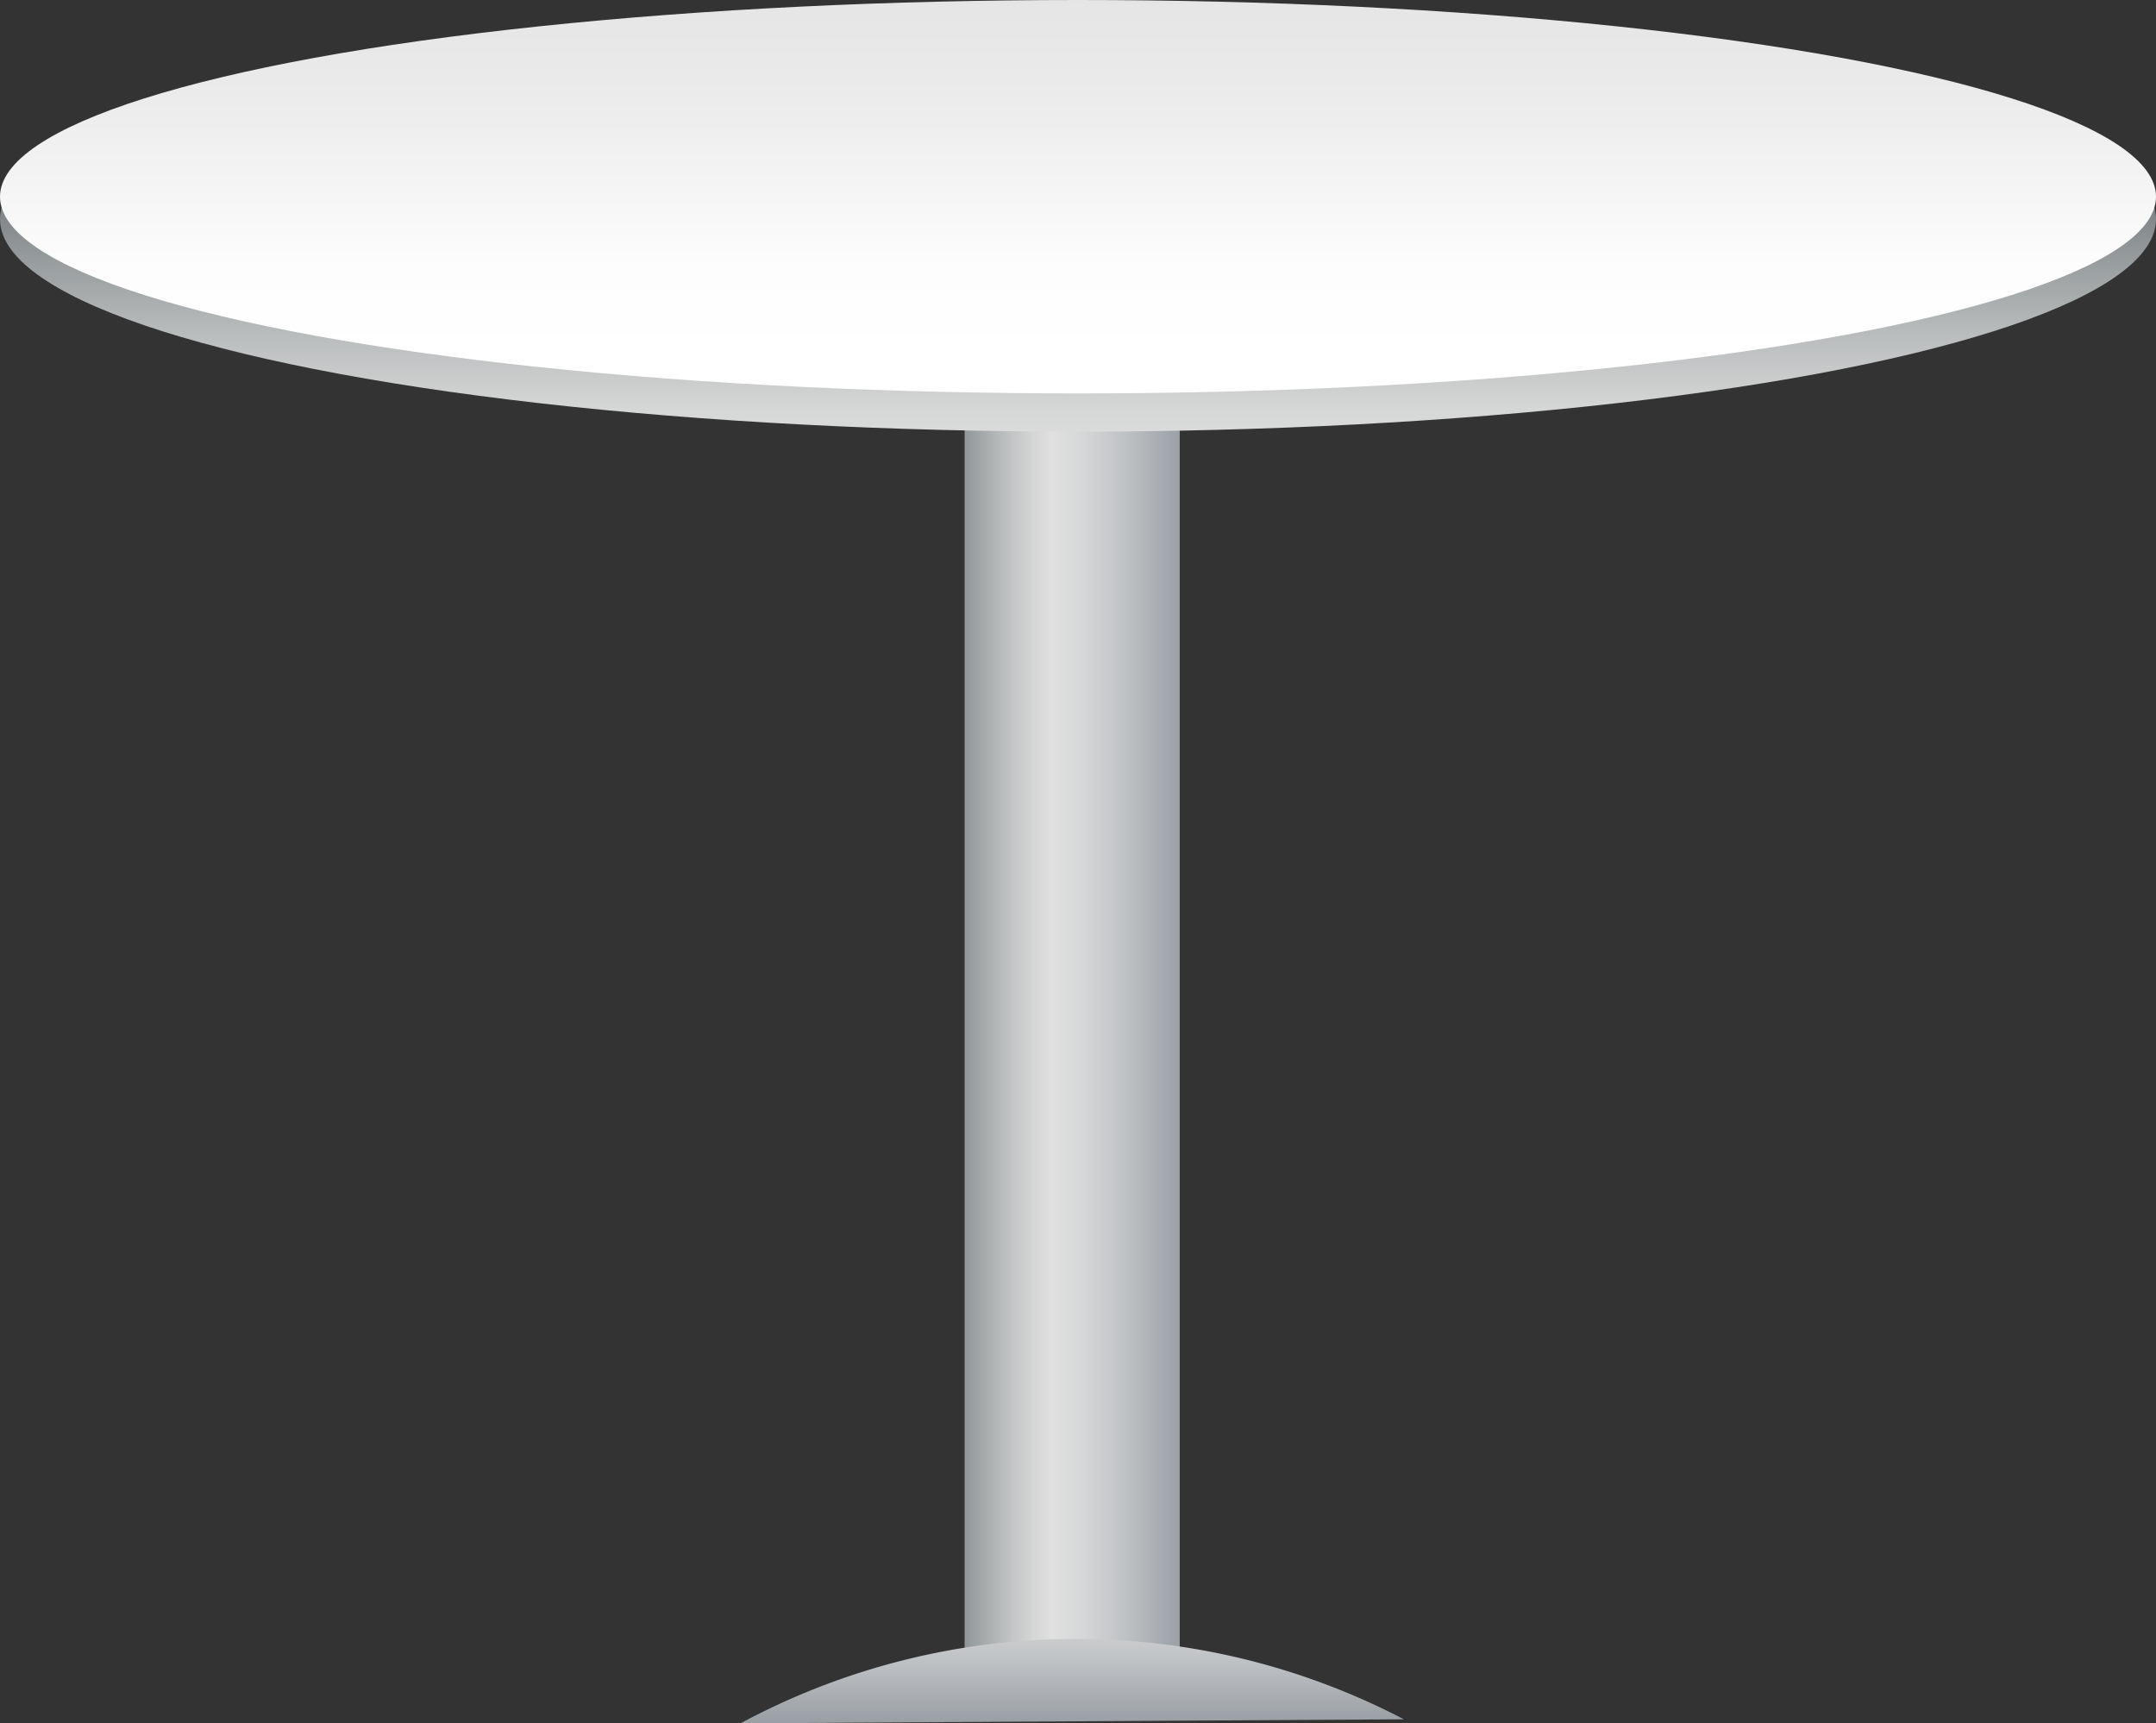
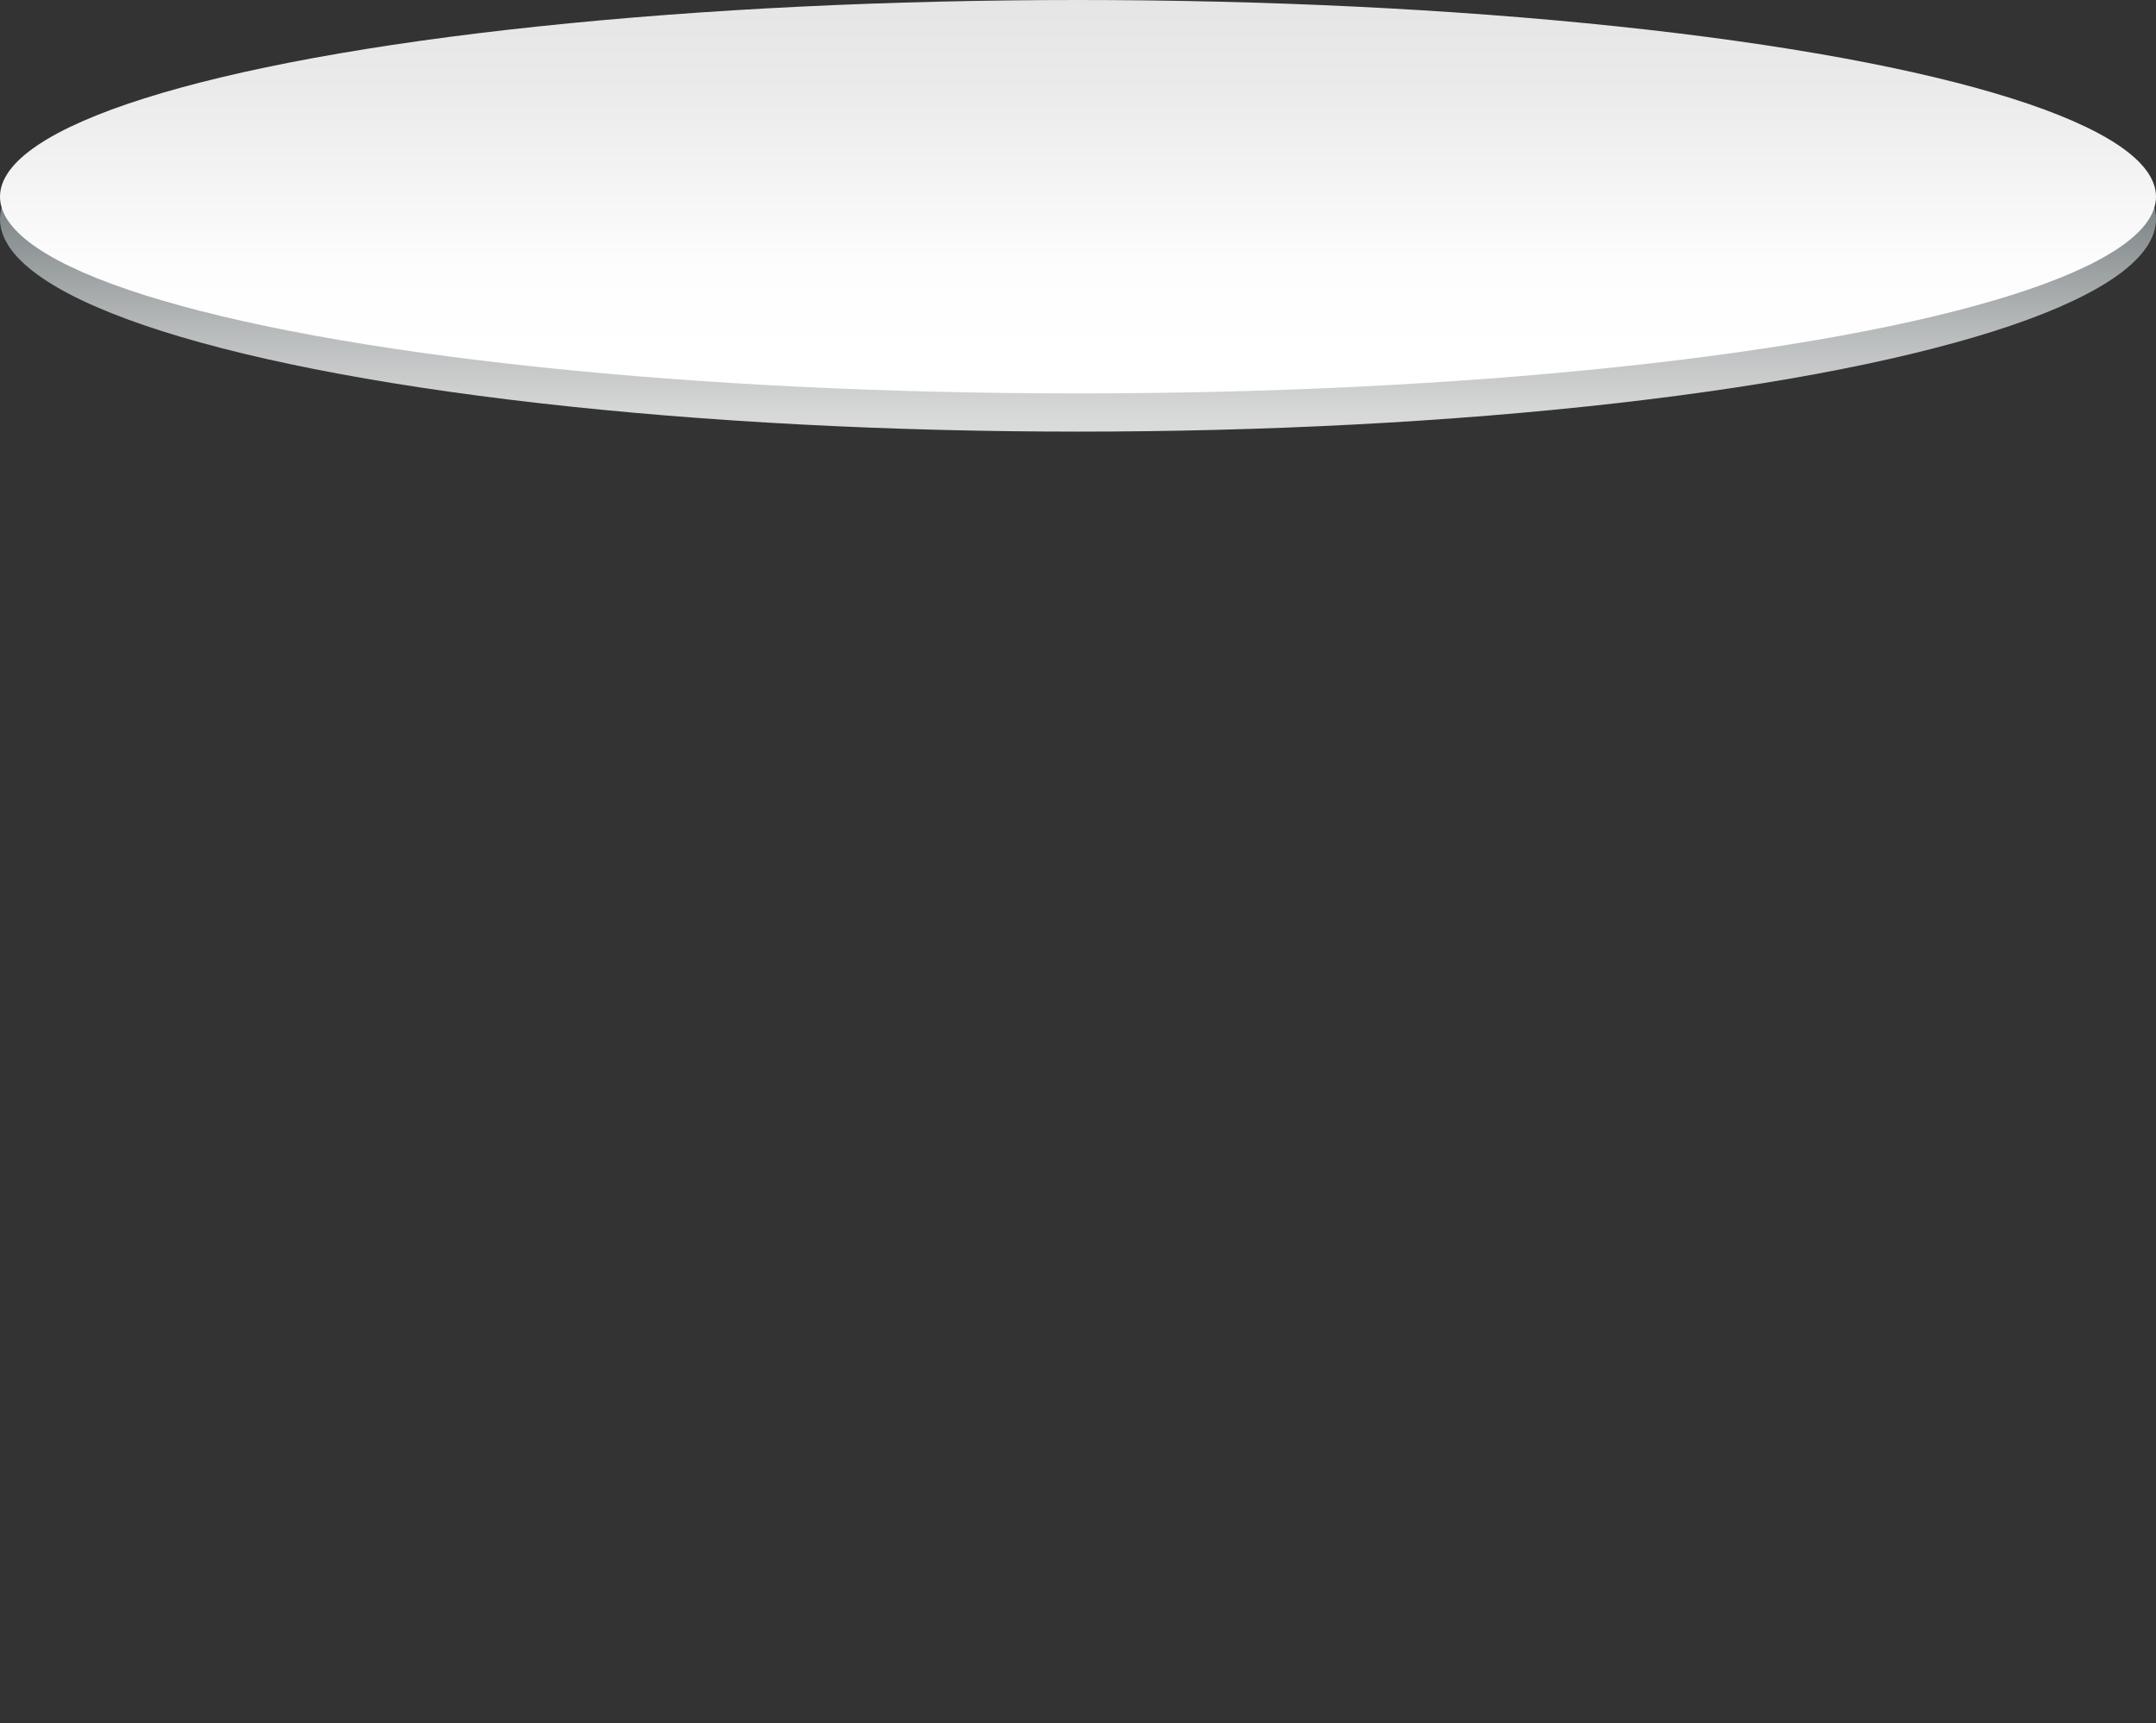
<svg xmlns="http://www.w3.org/2000/svg" xmlns:xlink="http://www.w3.org/1999/xlink" viewBox="0 0 367.48 293.75">
  <rect x="0" y="0" width="367.48" height="293.75" fill="#333333" stroke="none" />
  <defs>
    <style>.cls-1{fill:url(#Steel);}.cls-2{fill:url(#Steel-2);}.cls-3{fill:url(#Steel-3);}.cls-4{fill:url(#Безымянный_градиент_255);}</style>
    <linearGradient id="Steel" x1="132.41" y1="154.47" x2="214.87" y2="154.47" gradientUnits="userSpaceOnUse">
      <stop offset="0" stop-color="#e5e2df" />
      <stop offset="0" stop-color="#ded9d6" />
      <stop offset="0.04" stop-color="#cfccc9" />
      <stop offset="0.11" stop-color="#a8a8a8" />
      <stop offset="0.21" stop-color="#6a7072" />
      <stop offset="0.26" stop-color="#465053" />
      <stop offset="0.37" stop-color="#878d8f" />
      <stop offset="0.46" stop-color="#b7babb" />
      <stop offset="0.53" stop-color="#d5d6d6" />
      <stop offset="0.57" stop-color="#e0e0e0" />
      <stop offset="0.63" stop-color="#d6d7d8" />
      <stop offset="0.73" stop-color="#bcbfc2" />
      <stop offset="0.86" stop-color="#92989e" />
      <stop offset="0.88" stop-color="#8b9298" />
      <stop offset="1" stop-color="#d1d3d4" />
      <stop offset="1" stop-color="#a7a9ac" />
    </linearGradient>
    <linearGradient id="Steel-2" x1="182.75" y1="219.02" x2="182.75" y2="308.03" xlink:href="#Steel" />
    <linearGradient id="Steel-3" x1="183.74" y1="-33.41" x2="183.74" y2="161.11" xlink:href="#Steel" />
    <linearGradient id="Безымянный_градиент_255" x1="183.74" y1="-48.6" x2="183.74" y2="60.85" gradientUnits="userSpaceOnUse">
      <stop offset="0.26" stop-color="#dedede" />
      <stop offset="0.59" stop-color="#ebebeb" />
      <stop offset="0.86" stop-color="#fdfdfd" />
      <stop offset="1" stop-color="#fff" />
    </linearGradient>
  </defs>
  <title>table</title>
  <g id="Слой_2" data-name="Слой 2">
    <g id="Слой_1-2" data-name="Слой 1">
-       <rect class="cls-1" x="164.41" y="22.39" width="36.67" height="264.16" />
-       <path class="cls-2" d="M126.21,293.75a120.78,120.78,0,0,1,113.08-.69Z" />
      <ellipse class="cls-3" cx="183.74" cy="37.34" rx="183.74" ry="36.23" />
      <ellipse class="cls-4" cx="183.74" cy="33.53" rx="183.74" ry="33.53" />
    </g>
  </g>
</svg>